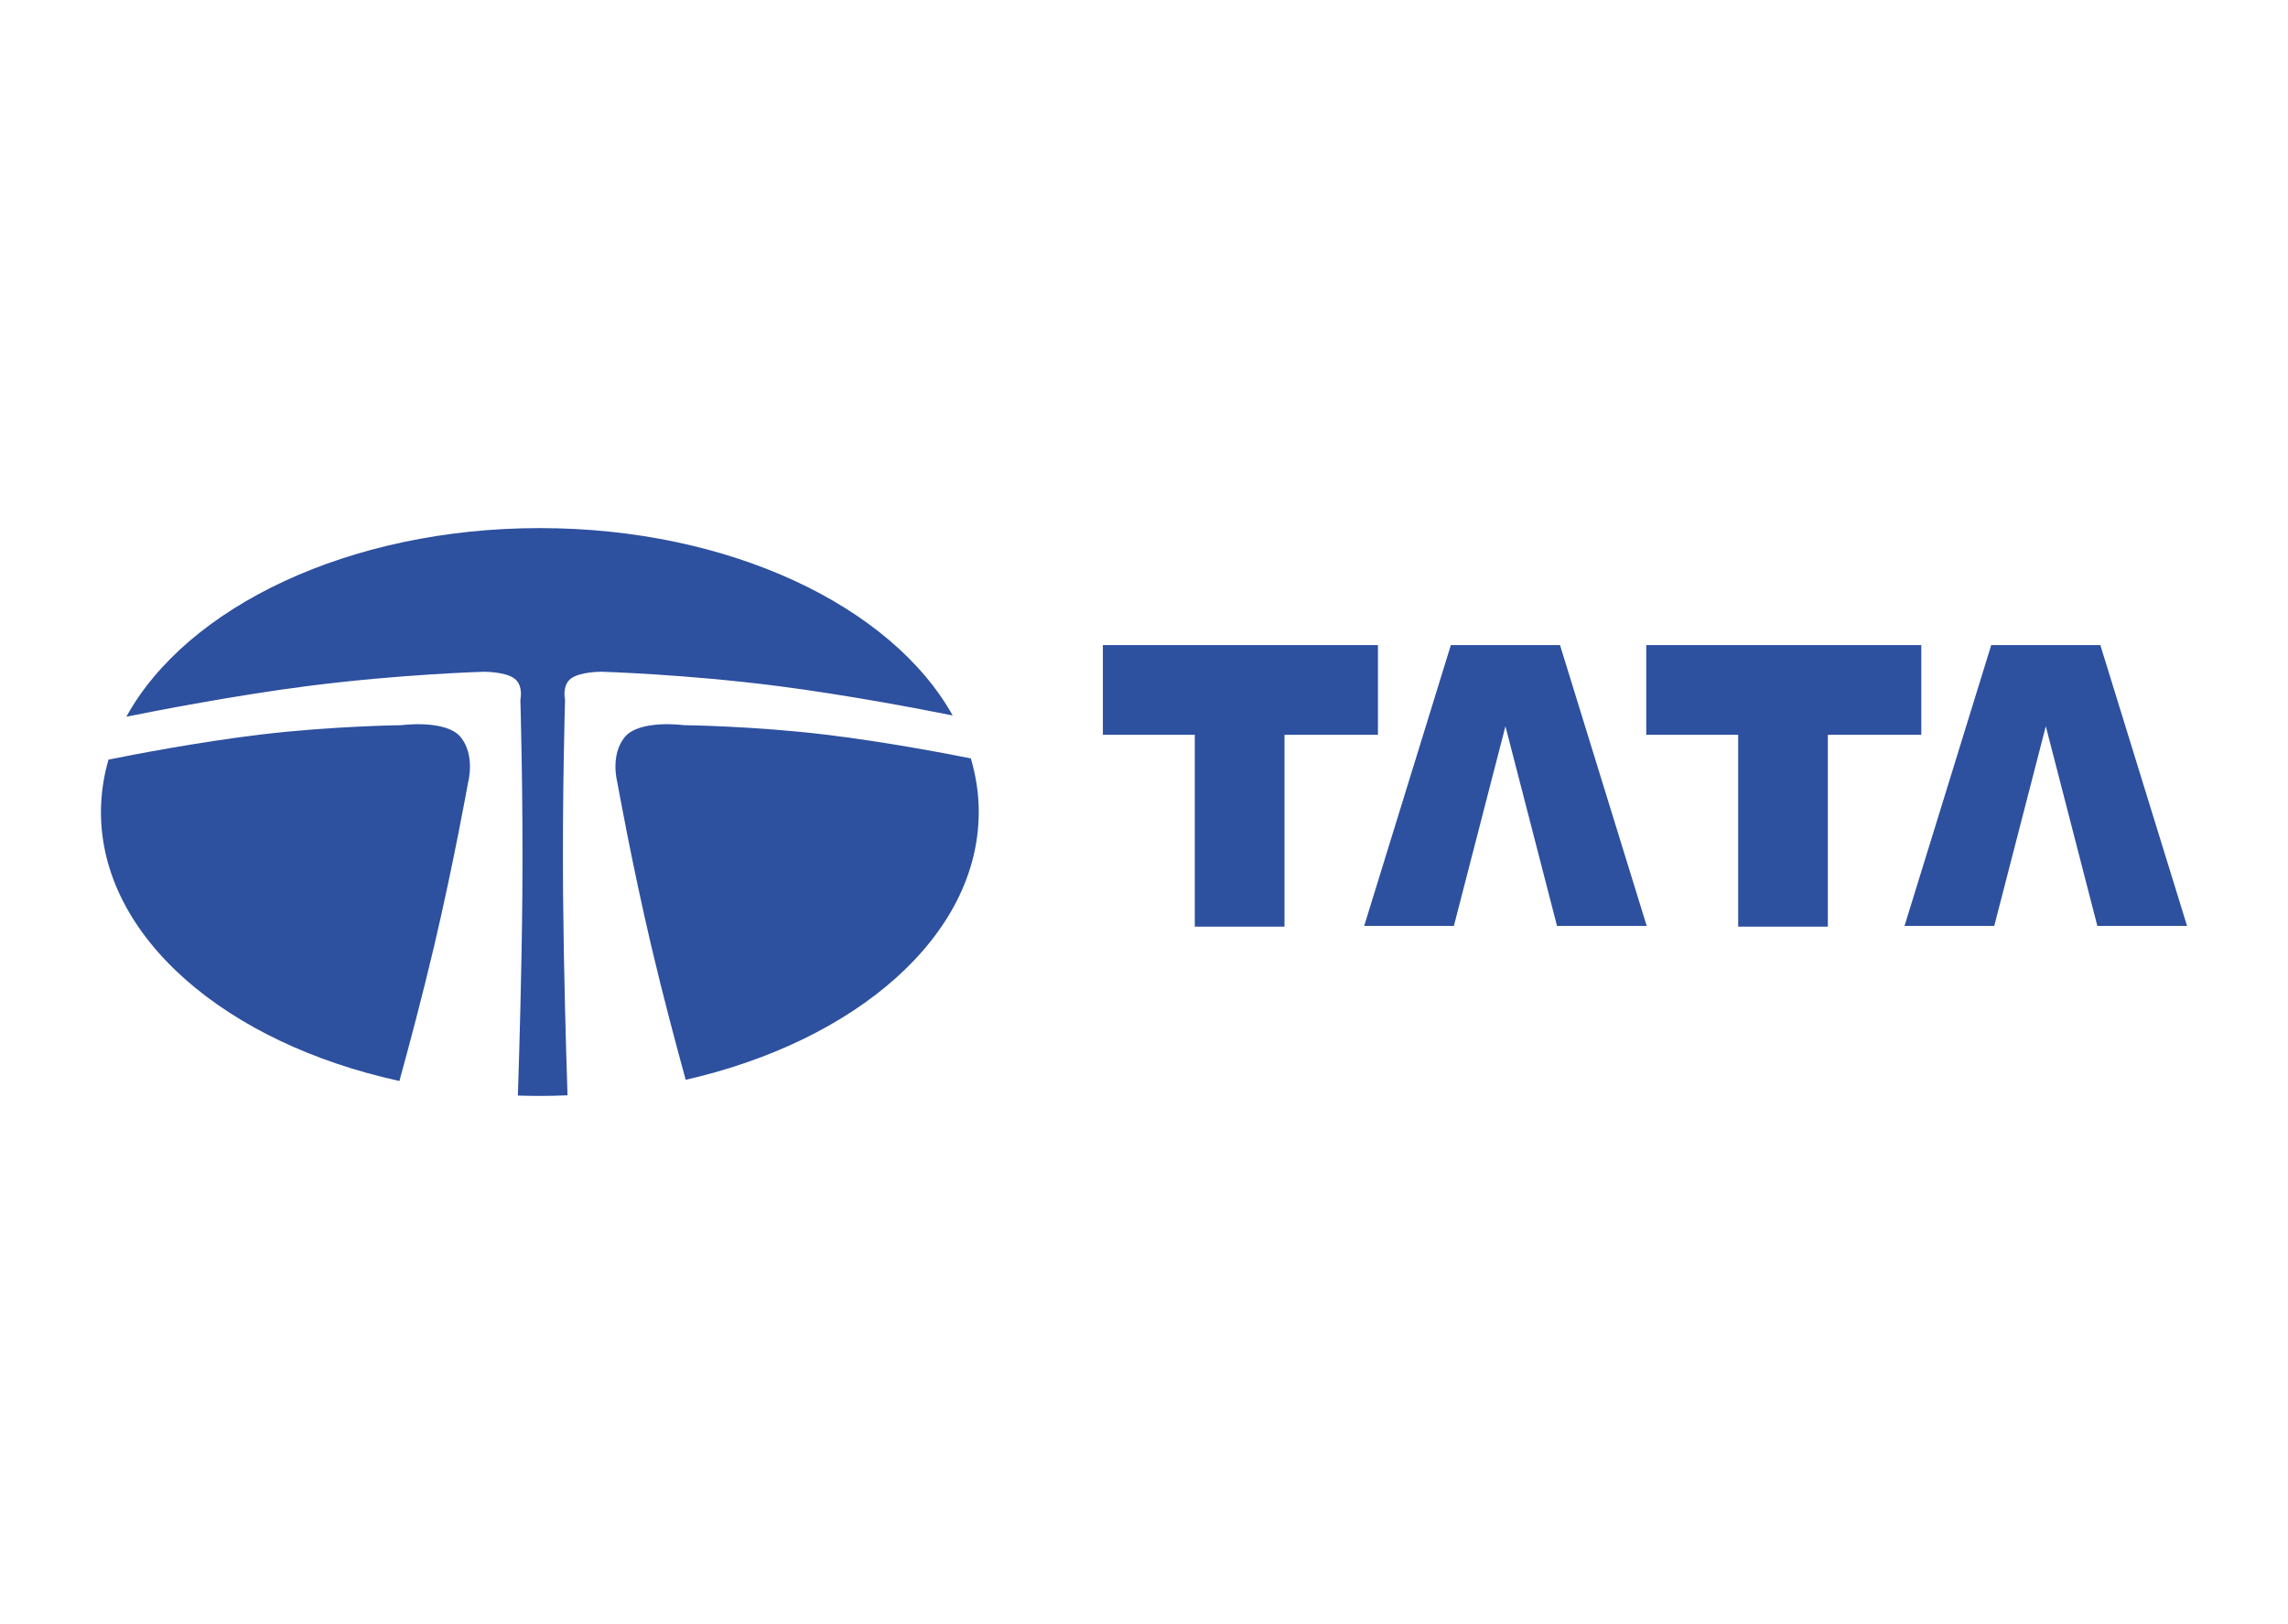
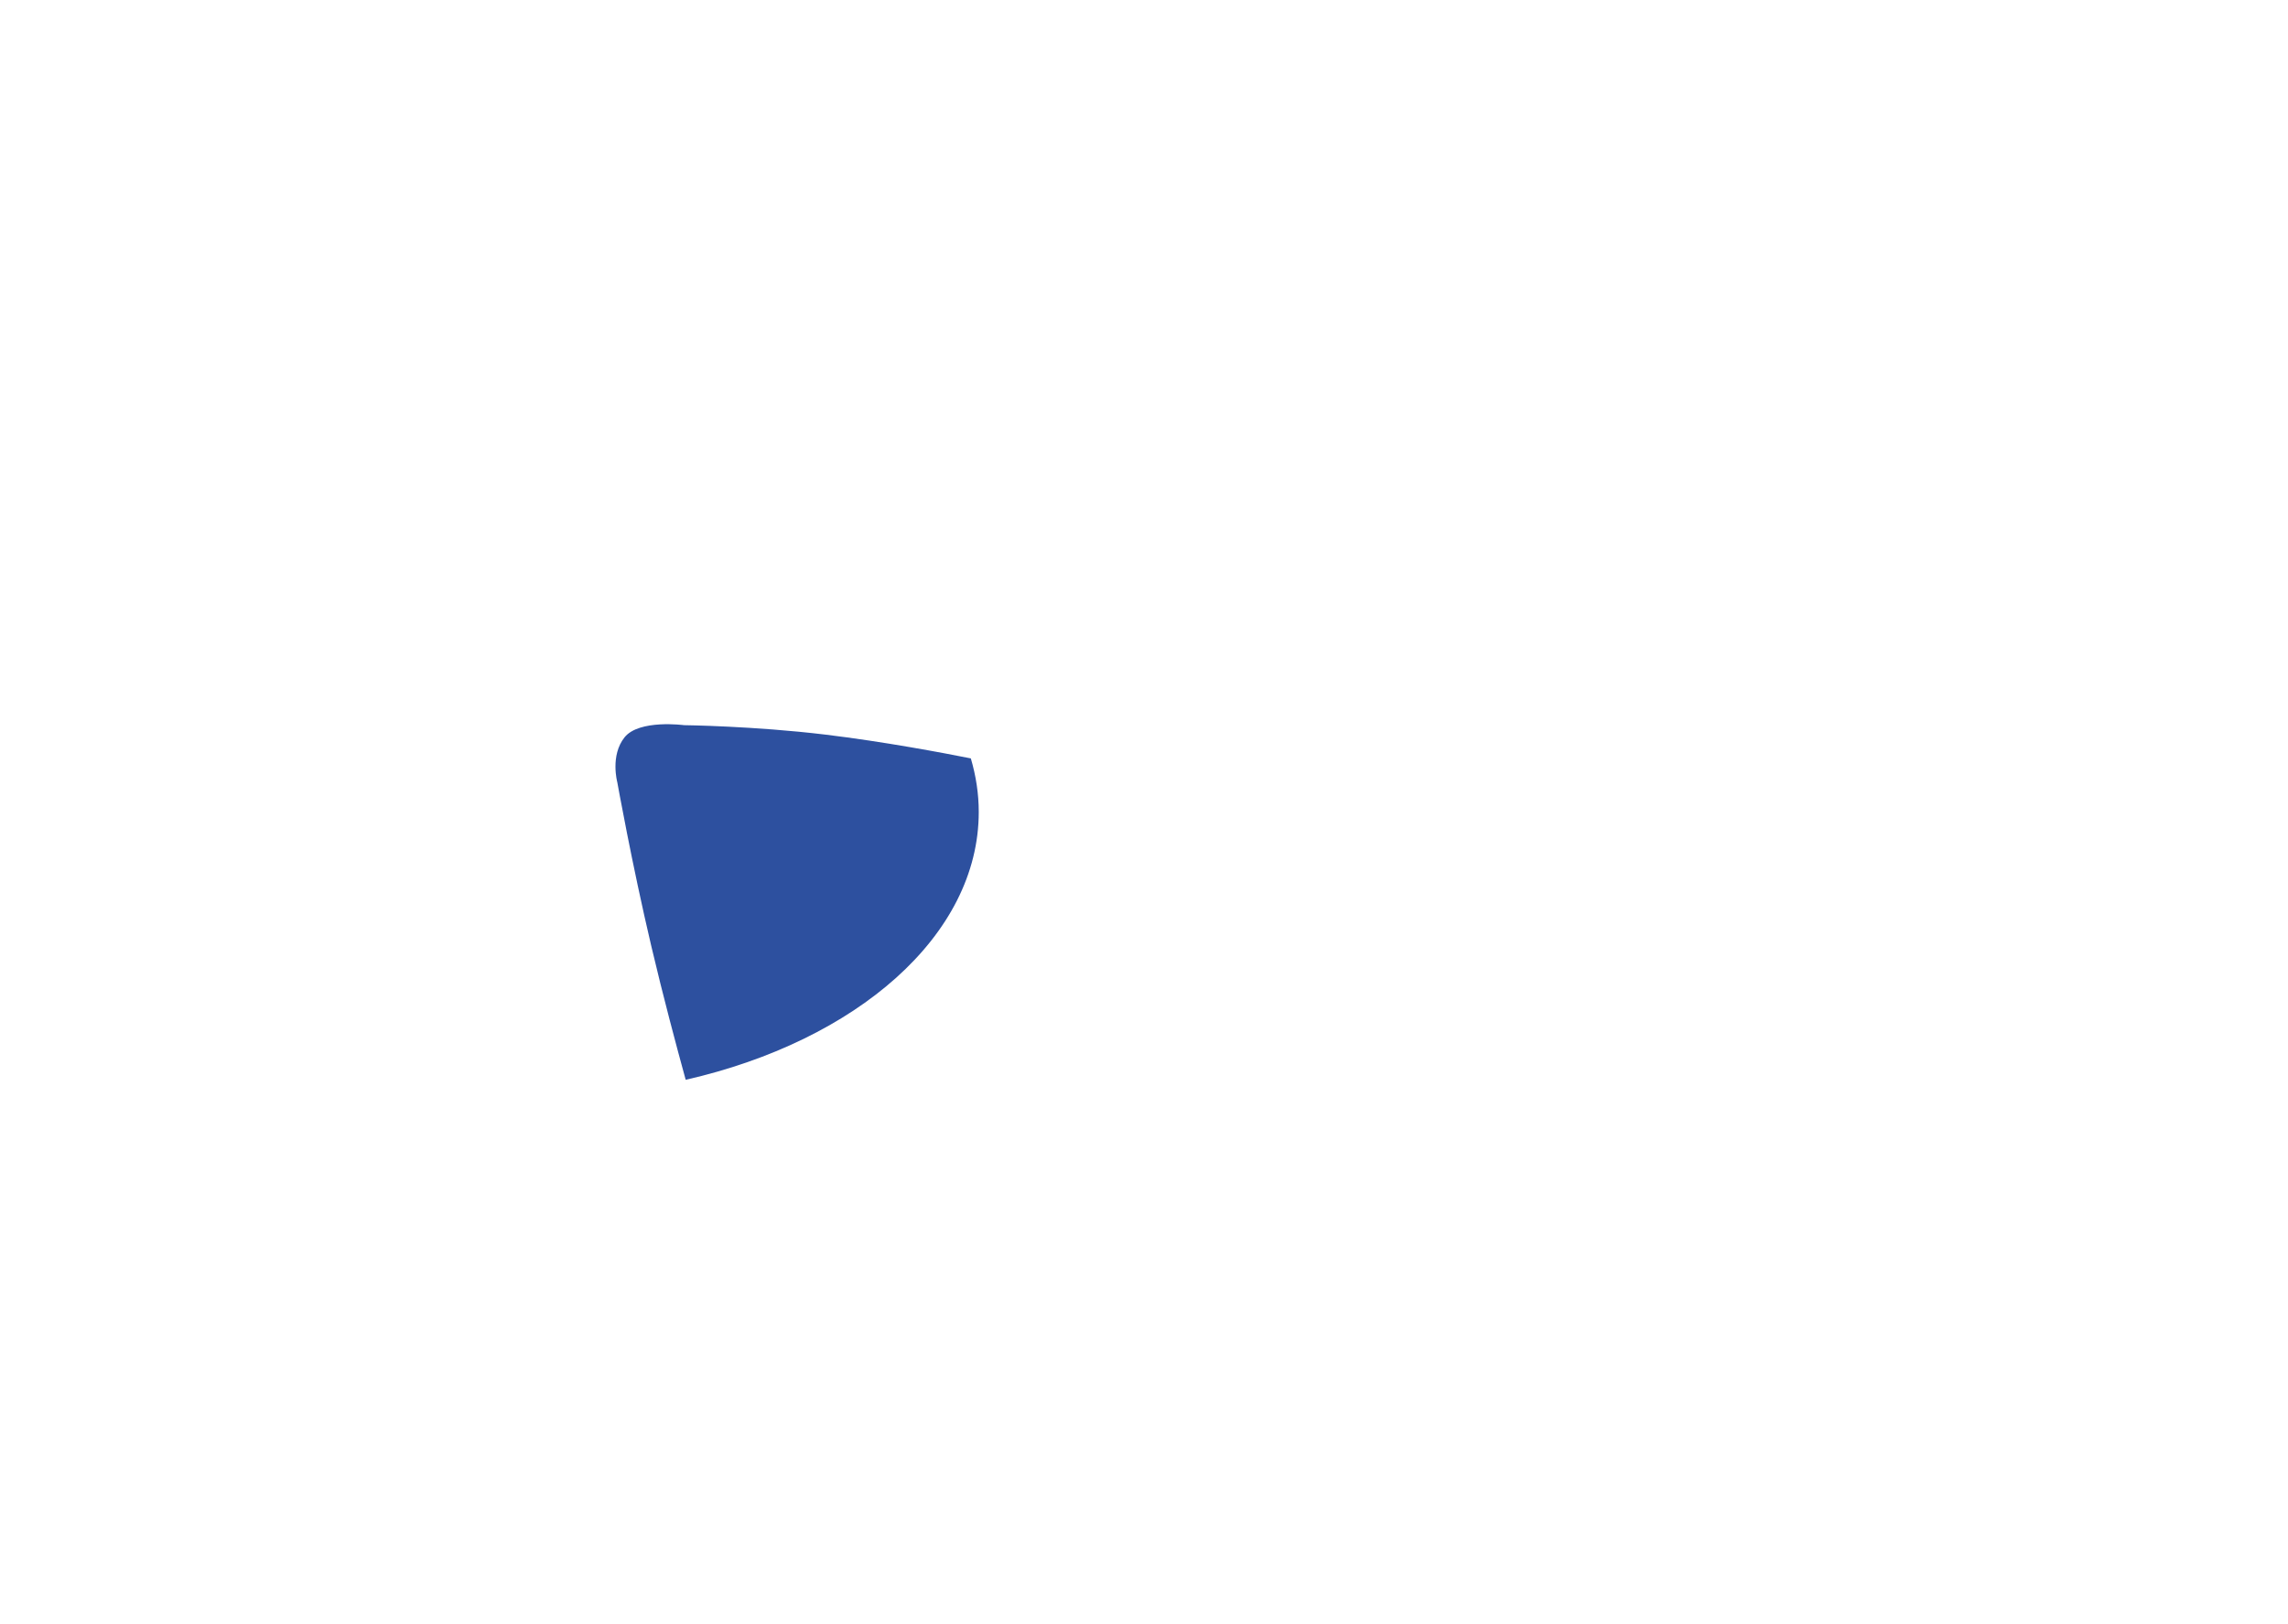
<svg xmlns="http://www.w3.org/2000/svg" width="200" height="142" viewBox="0 0 200 142" fill="none">
  <g clip-path="url(#clip0_31_54)">
-     <path fill-rule="evenodd" clip-rule="evenodd" d="M120.448 56.407H96.405V64.249H104.441V81.024H112.28V64.249H120.448V56.407ZM143.942 80.96L136.365 56.407H126.823L119.247 80.96H127.087L131.594 63.502L136.103 80.96H143.942ZM167.946 56.407H143.903V64.249H151.939V81.024H159.777V64.249H167.946V56.407ZM191.176 80.96L183.597 56.407H174.058L166.479 80.96H174.322L178.829 63.502L183.335 80.96H191.176ZM37.946 82.735C39.654 75.48 40.921 68.399 40.921 68.399C40.921 68.399 41.558 66.063 40.284 64.471C39.01 62.878 35.082 63.409 35.082 63.409C35.082 63.409 28.98 63.482 22.76 64.231C17.222 64.899 11.57 65.998 9.487 66.42C9.051 67.909 8.828 69.451 8.824 71.002C8.824 81.933 19.747 91.207 34.913 94.52C35.708 91.627 36.905 87.154 37.946 82.735Z" fill="#2D509F" />
-     <path fill-rule="evenodd" clip-rule="evenodd" d="M49.219 78.169C49.146 69.377 49.392 61.178 49.392 61.178C49.392 61.178 49.11 59.944 49.897 59.34C50.703 58.722 52.577 58.737 52.577 58.737C52.577 58.737 59.847 58.941 67.993 59.986C73.94 60.751 80.371 61.977 83.275 62.557C77.936 53.003 63.796 46.176 47.189 46.176C30.517 46.176 16.337 53.058 11.045 62.668C13.591 62.156 20.513 60.806 26.887 59.987C35.033 58.942 42.3 58.738 42.3 58.738C42.3 58.738 44.176 58.724 44.981 59.341C45.769 59.945 45.487 61.179 45.487 61.179C45.487 61.179 45.733 69.379 45.66 78.17C45.602 84.908 45.394 91.975 45.268 95.794C45.904 95.815 46.543 95.826 47.188 95.826C48.002 95.826 48.808 95.805 49.609 95.771C49.483 91.945 49.277 84.893 49.219 78.169Z" fill="#2D509F" />
    <path fill-rule="evenodd" clip-rule="evenodd" d="M72.12 64.23C65.901 63.48 59.798 63.408 59.798 63.408C59.798 63.408 55.871 62.878 54.594 64.469C53.321 66.062 53.959 68.397 53.959 68.397C53.959 68.397 55.225 75.479 56.933 82.734C57.961 87.101 59.142 91.519 59.938 94.415C74.858 91.015 85.555 81.816 85.555 71.001C85.555 69.397 85.311 67.832 84.863 66.313C82.458 65.833 77.24 64.847 72.12 64.23Z" fill="#2D509F" />
  </g>
  <defs>
    <clipPath id="clip0_31_54">
      <rect width="200" height="142" fill="white" />
    </clipPath>
  </defs>
</svg>